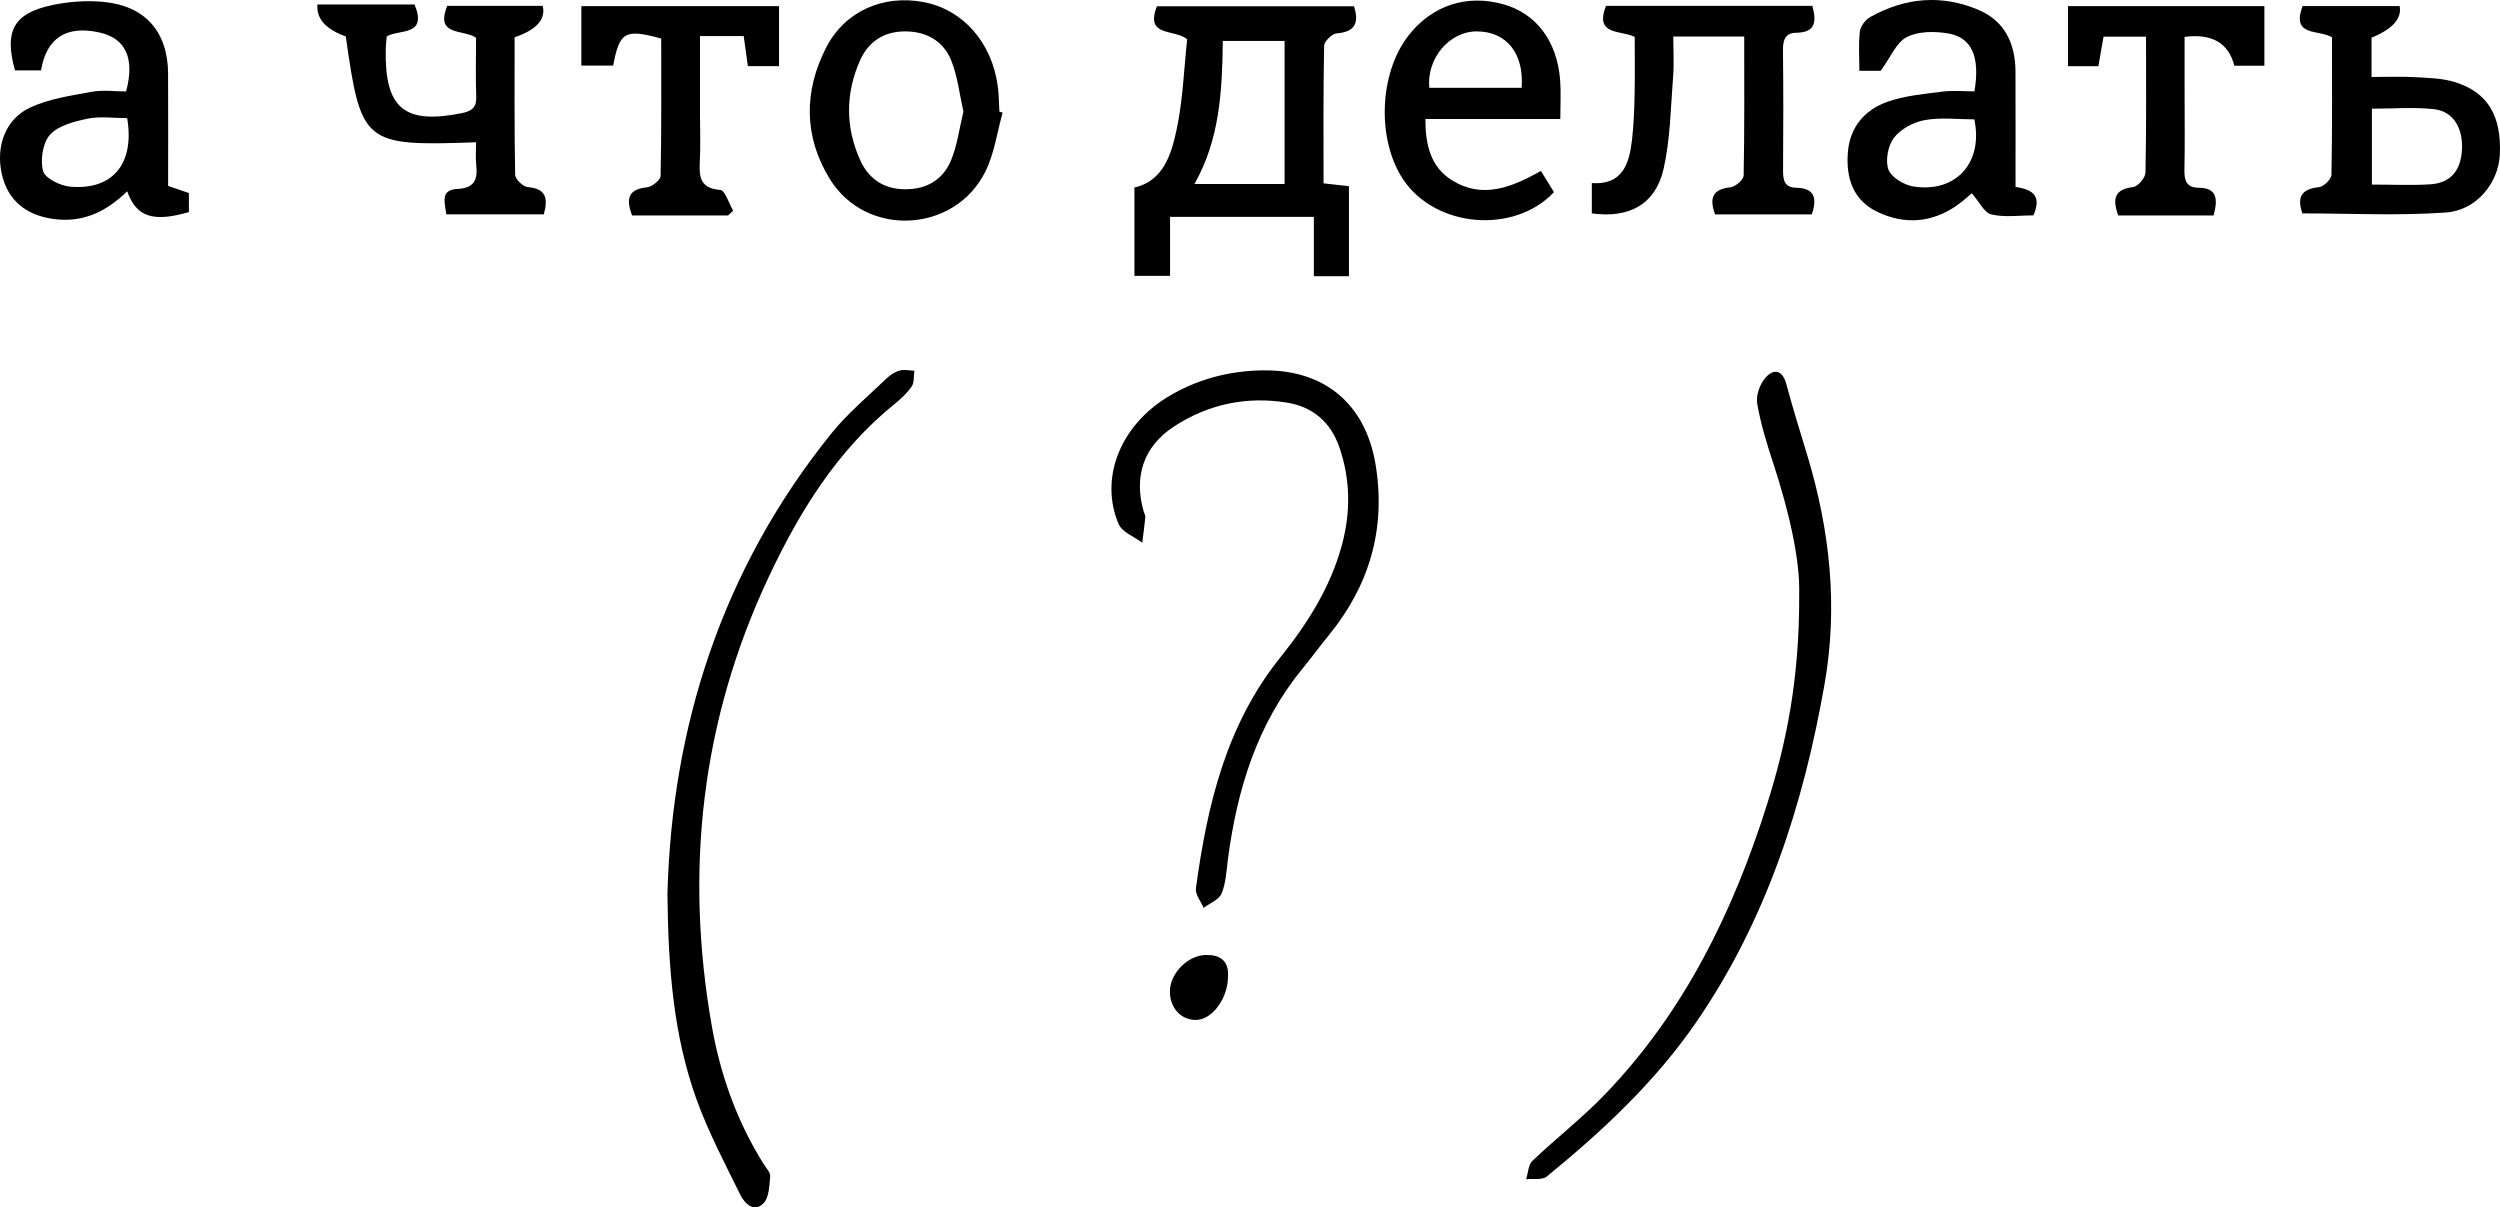
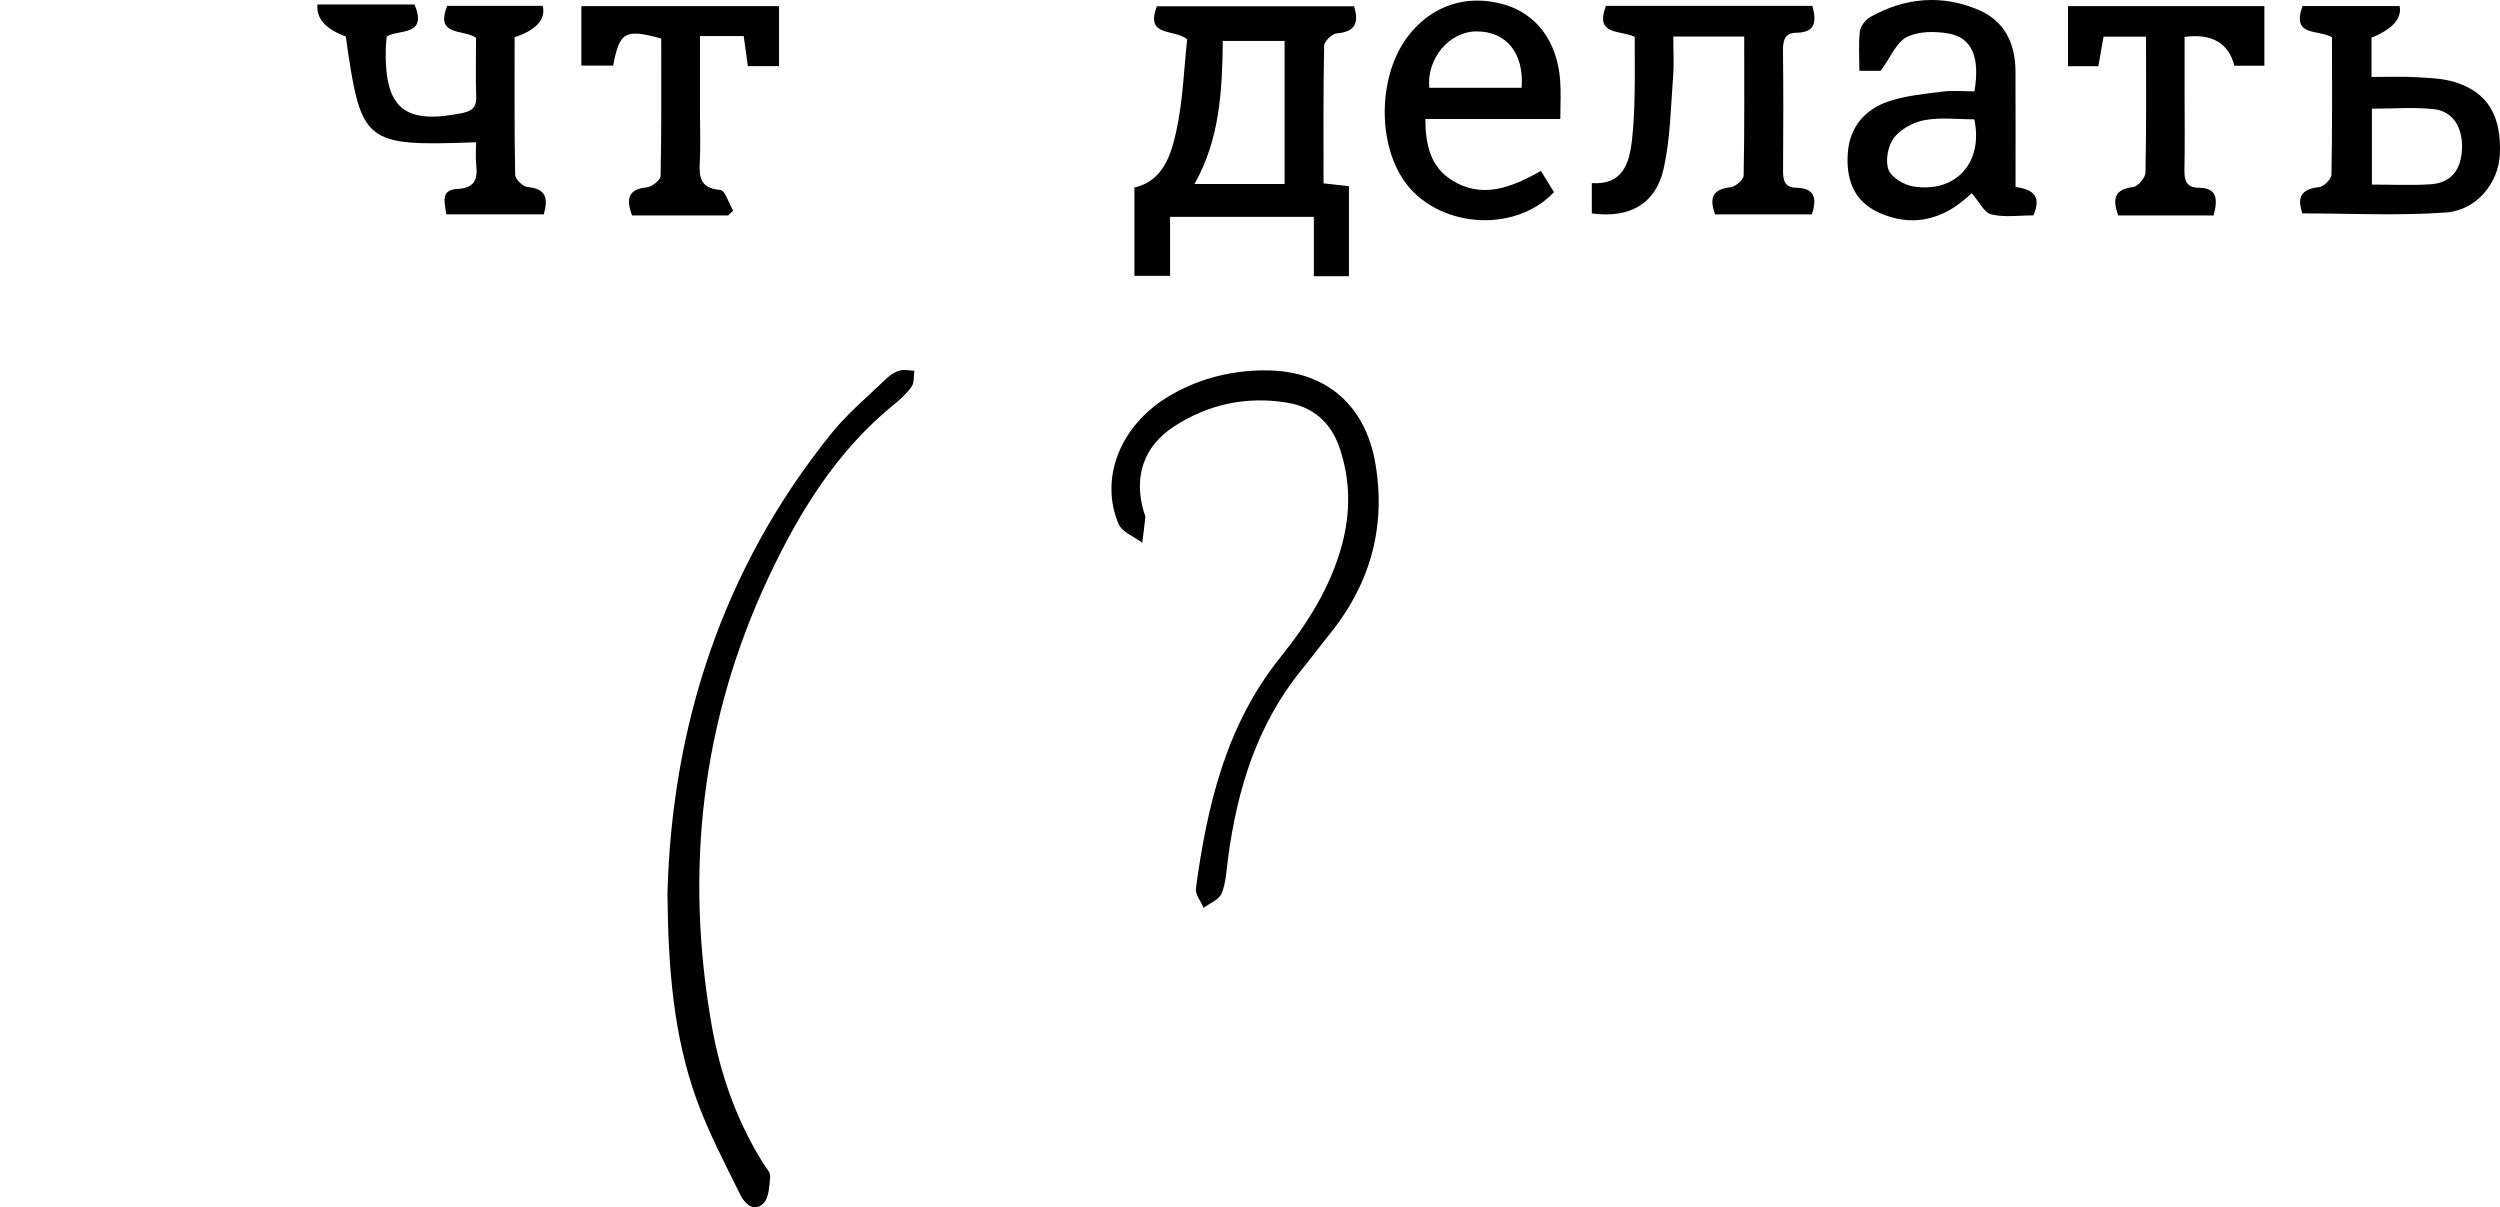
<svg xmlns="http://www.w3.org/2000/svg" id="Layer_2" viewBox="0 0 641.06 309.58">
  <g id="Layer_1-2" data-name="Layer_1">
    <g>
      <path d="M171.15,229.21c1.1-42.51,13.8-83.09,42.09-118.13,4.15-5.14,9.33-9.45,14.12-14.06.93-.89,2.15-1.67,3.38-2.01,1.15-.32,2.47.01,3.72.06-.2,1.37.02,3.03-.69,4.05-1.2,1.75-2.86,3.24-4.53,4.6-14.59,11.84-24.19,27.42-32.03,44.04-17.38,36.84-21.73,75.54-14.65,115.52,2.22,12.53,6.48,24.45,13.33,35.31.62.98,1.7,2.08,1.61,3.03-.23,2.4-.27,5.47-1.73,6.95-2.43,2.45-4.86,0-5.93-2.19-3.96-8.03-8.17-16.01-11.21-24.41-5.89-16.31-7.29-33.42-7.48-52.75Z" />
-       <path d="M461.35,152.6c.31-8.72-2.55-21.33-6.63-33.76-1.66-5.05-3.25-10.18-4.14-15.4-.35-2.07.7-4.98,2.14-6.6,2.03-2.29,4.31-2.12,5.32,1.6,1.69,6.25,3.62,12.44,5.49,18.64,5.74,19.1,7.79,38.56,4.35,58.24-5.41,30.94-14.91,60.54-32.84,86.67-10.5,15.31-24.06,28-38.43,39.71-1.17.95-3.49.49-5.27.68.51-1.6.54-3.7,1.61-4.71,6.14-5.85,12.9-11.09,18.75-17.2,20.15-21.01,32.6-46.43,41.31-73.88,5.11-16.11,8.42-32.55,8.35-54Z" />
-       <path d="M324,94.97c15.66-.17,26.17,8.62,28.73,24.14,2.71,16.45-1.54,31.01-12.05,43.85-2.32,2.84-4.48,5.81-6.8,8.64-11.59,14.18-16.65,30.9-19.01,48.69-.39,2.97-.5,6.11-1.61,8.81-.66,1.6-3.02,2.49-4.62,3.7-.7-1.67-2.2-3.45-1.98-5,2.9-21.31,7.71-41.87,21.68-59.27,6.87-8.56,12.81-17.88,15.75-28.75,2.28-8.45,2.22-16.74-.64-25.07-2.24-6.51-6.86-10.38-13.32-11.45-10.39-1.72-20.32.35-29.16,6.15-7.76,5.09-10.28,12.86-7.69,21.79.14.48.46.97.41,1.43-.21,2.19-.52,4.36-.79,6.54-2.08-1.58-5.19-2.72-6.07-4.81-4.94-11.68.43-25.11,12.46-32.49,7.33-4.49,15.61-6.8,24.72-6.91Z" />
+       <path d="M324,94.97c15.66-.17,26.17,8.62,28.73,24.14,2.71,16.45-1.54,31.01-12.05,43.85-2.32,2.84-4.48,5.81-6.8,8.64-11.59,14.18-16.65,30.9-19.01,48.69-.39,2.97-.5,6.11-1.61,8.81-.66,1.6-3.02,2.49-4.62,3.7-.7-1.67-2.2-3.45-1.98-5,2.9-21.31,7.71-41.87,21.68-59.27,6.87-8.56,12.81-17.88,15.75-28.75,2.28-8.45,2.22-16.74-.64-25.07-2.24-6.51-6.86-10.38-13.32-11.45-10.39-1.72-20.32.35-29.16,6.15-7.76,5.09-10.28,12.86-7.69,21.79.14.48.46.97.41,1.43-.21,2.19-.52,4.36-.79,6.54-2.08-1.58-5.19-2.72-6.07-4.81-4.94-11.68.43-25.11,12.46-32.49,7.33-4.49,15.61-6.8,24.72-6.91" />
      <path d="M464.59,54.98h-24.8c-1.52-4.15-.73-6.44,3.95-6.96,1.27-.14,3.35-1.94,3.37-3.02.24-11.78.15-23.56.15-35.64h-18.19c0,3.4.22,6.82-.04,10.21-.62,7.93-.7,16.02-2.44,23.72-2.06,9.1-8.79,12.75-18.41,11.43v-7.77c7.91.53,9.62-4.98,10.32-11.18.43-3.8.57-7.63.65-11.46.11-4.97.03-9.94.03-14.84-3.63-1.83-10.35-.27-7.37-7.96h52.92c1.11,3.99.85,6.82-4.12,6.89-2.75.04-3.43,1.77-3.41,4.37.12,10.32.09,20.65.02,30.98-.02,2.48.4,4.34,3.35,4.39,4.79.08,5.42,2.7,4.02,6.85Z" />
-       <path d="M43.11,18.95c-.08-10.9-5.92-17.54-16.83-18.49-4.25-.37-8.7-.05-12.88.84C3.44,3.41,1.04,7.96,3.84,18.05h6.68c1.41-8.39,6.54-11.59,14.99-9.72,6.71,1.48,9.12,6.64,6.82,15.12-2.88,0-5.94-.44-8.82.09-5.33.98-10.91,1.78-15.75,4.02C1.34,30.54-1.1,37.53.45,44.58c1.51,6.86,6.36,10.8,13.81,11.64,7.22.81,12.99-1.96,18.36-7.17,2.35,6.64,6.7,7.98,15.82,5.33v-4.87c-1.84-.64-3.5-1.21-5.33-1.84,0-9.73.05-19.22-.01-28.71ZM18.03,47.87c-2.54-.22-6.47-2.12-6.98-4-.77-2.85-.1-7.26,1.79-9.34,2.15-2.37,6.22-3.39,9.64-4.1,3.15-.66,6.55-.14,10.13-.14,1.96,11.7-3.72,18.52-14.58,17.58Z" />
      <path d="M106.3,1.14c3.4,8.24-3.95,6.29-7.14,8.2-.09,1.24-.24,2.39-.25,3.54-.25,14.97,4.86,19.11,19.62,16.11,2.54-.52,3.7-1.52,3.59-4.27-.19-4.97-.05-9.96-.05-15.02-3.03-2.29-10.62-.21-7.39-8.2h24.49q1.24,5.18-7.21,8.06c0,11.66-.09,23.45.14,35.25.02,1.12,1.99,3.06,3.18,3.16,4.78.4,5.3,2.89,4.17,6.99h-25.02c-.35-3-1.63-6.29,2.85-6.51,4.33-.21,5.27-2.37,4.84-6.12-.22-1.92-.04-3.88-.04-5.85-28.82,1.03-29.49.47-33.41-27.13q-7.76-2.8-7.27-8.2c4.2,0,8.47,0,12.74,0s8.26,0,12.17,0Z" />
-       <path d="M257.1,28.88c-1.43,5.06-2.12,10.48-4.42,15.11-7.88,15.84-30.57,16.99-39.87,1.95-6.71-10.84-6.74-22.55-.93-33.81,4.81-9.33,14.64-13.52,24.87-11.61,10.13,1.89,17.59,10.29,19.11,21.63.29,2.14.28,4.31.41,6.47.28.09.55.18.83.27ZM247.04,28.57c-1.03-4.52-1.49-9.06-3.14-13.1-2.04-5-6.38-7.45-11.93-7.42-5.41.03-9.33,2.71-11.43,7.43-3.76,8.45-3.78,17.15.04,25.6,2.14,4.73,5.97,7.4,11.41,7.45,5.6.05,9.82-2.43,11.89-7.44,1.61-3.9,2.13-8.24,3.17-12.51Z" />
      <path d="M199.75,16.96h-7.98c-.37-2.64-.7-5.06-1.07-7.72h-11.21c0,6.6,0,13.02,0,19.44,0,4.33.18,8.66-.05,12.97-.22,3.97.29,6.65,5.24,7.05,1.24.1,2.22,3.46,3.32,5.32-.43.41-.86.82-1.29,1.23h-24.63c-1.69-4.45-.87-6.74,3.82-7.22,1.3-.13,3.47-1.87,3.49-2.91.25-11.78.16-23.57.16-35.24-9.28-2.54-10.7-1.74-12.32,6.94h-8.16V1.58h50.69v15.38Z" />
      <path d="M543.17,55.26c-1.6-4.41-.88-6.72,3.83-7.3,1.23-.15,3.12-2.39,3.15-3.7.25-11.47.14-22.95.14-34.86h-10.89c-.41,2.32-.86,4.86-1.33,7.58h-7.79V1.57h50.36v15.28h-7.7q-2.25-8.76-12.76-7.39c0,4.46,0,9.06,0,13.65,0,6.82.1,13.65-.04,20.47-.06,2.76.56,4.55,3.69,4.57,4.68.04,4.93,2.86,3.79,7.1-3.93,0-8.04,0-12.15,0s-8.25,0-12.3,0Z" />
-       <path d="M314.9,250.12c.1,5.75-4.04,11.44-8.3,11.42-3.79-.02-6.59-3.08-6.61-7.25-.03-4.61,4.5-9.32,9.21-9.41,3.47-.07,5.82,1.3,5.71,5.23Z" />
      <path d="M342.79,8.56c4.52-.39,5.81-2.49,4.42-6.96h-50.55c-3.1,7.97,4.35,5.73,7.76,8.46-.83,7.6-1.08,15.64-2.75,23.38-1.36,6.31-3.47,13-10.78,14.65v22.64h9.14v-15.12h36.87v15.22h9v-23.08c-2.03-.23-4.1-.47-6.51-.74,0-12-.09-23.64.15-35.28.02-1.13,2.04-3.08,3.25-3.19ZM329.4,47.19h-23.12c6.51-11.49,7.12-23.86,7.28-36.69h15.84v36.69Z" />
      <path d="M516.83,47.93c0-9.98.03-19.79-.01-29.6-.03-7.07-2.7-12.88-9.39-15.75-9.45-4.06-18.88-3.23-27.83,1.77-1.24.69-2.52,2.36-2.68,3.71-.39,3.24-.13,6.56-.13,10.1h5.47c2.55-3.49,4-7.28,6.68-8.65,2.96-1.52,7.18-1.53,10.64-.93,6.09,1.05,8.19,6.05,6.72,14.85-2.67,0-5.49-.29-8.22.06-4.75.62-9.66,1.04-14.12,2.62-5.82,2.07-9.63,6.48-10.13,13.02-.49,6.48,1.31,12.14,7.44,15.13,6.9,3.36,13.9,2.96,20.38-1.48,1.68-1.15,3.18-2.58,3.96-3.23,1.92,2.19,3.19,5.01,5.03,5.44,3.44.81,7.21.23,10.79.23,2.32-5.41-.65-6.64-4.61-7.3ZM490.68,47.83c-2.41-.37-5.7-2.33-6.44-4.35-.84-2.32-.12-6.14,1.42-8.16,1.73-2.25,5-4,7.87-4.52,4.13-.75,8.5-.19,12.73-.19,2.34,11.04-4.66,18.9-15.58,17.22Z" />
      <path d="M629.47,21.04c-3.27-1-6.88-1.06-10.35-1.26-3.6-.2-7.21-.04-11-.04v-10.08q8.1-3.3,7.21-8.1h-24.9c-2.94,7.98,4.1,5.91,7.55,8.01,0,11.62.09,23.43-.14,35.24-.02,1.13-1.97,3.04-3.17,3.17-4.48.48-5.78,2.51-4.27,6.74,12.28,0,24.6.64,36.81-.23,7.94-.57,13.48-7.69,13.81-14.86.47-9.9-3.12-16.01-11.55-18.58ZM631.31,38.33c-.28,5.42-2.91,8.59-8.11,8.93-4.77.31-9.58.07-14.99.07v-19.46c5.49,0,10.78-.45,15.95.13,4.91.55,7.43,4.82,7.15,10.34Z" />
      <path d="M400.06,20.6c-.75-10.02-6.1-17.11-14.48-19.48-9.49-2.69-18.43.26-24.47,8.07-7.48,9.68-8.09,26.57-1.33,36.78,8.2,12.38,28.37,14.23,38.7,3.3-1.06-1.72-2.16-3.5-3.35-5.44-7.56,4.26-15.05,7.26-22.86,2.36-5.4-3.38-6.77-8.99-6.77-15.68h34.6c0-3.68.2-6.81-.04-9.91ZM390.19,22.51h-23.69c-.69-7.56,5.17-14.49,12.19-14.46,7.6.03,12.14,5.59,11.5,14.46Z" />
    </g>
  </g>
</svg>